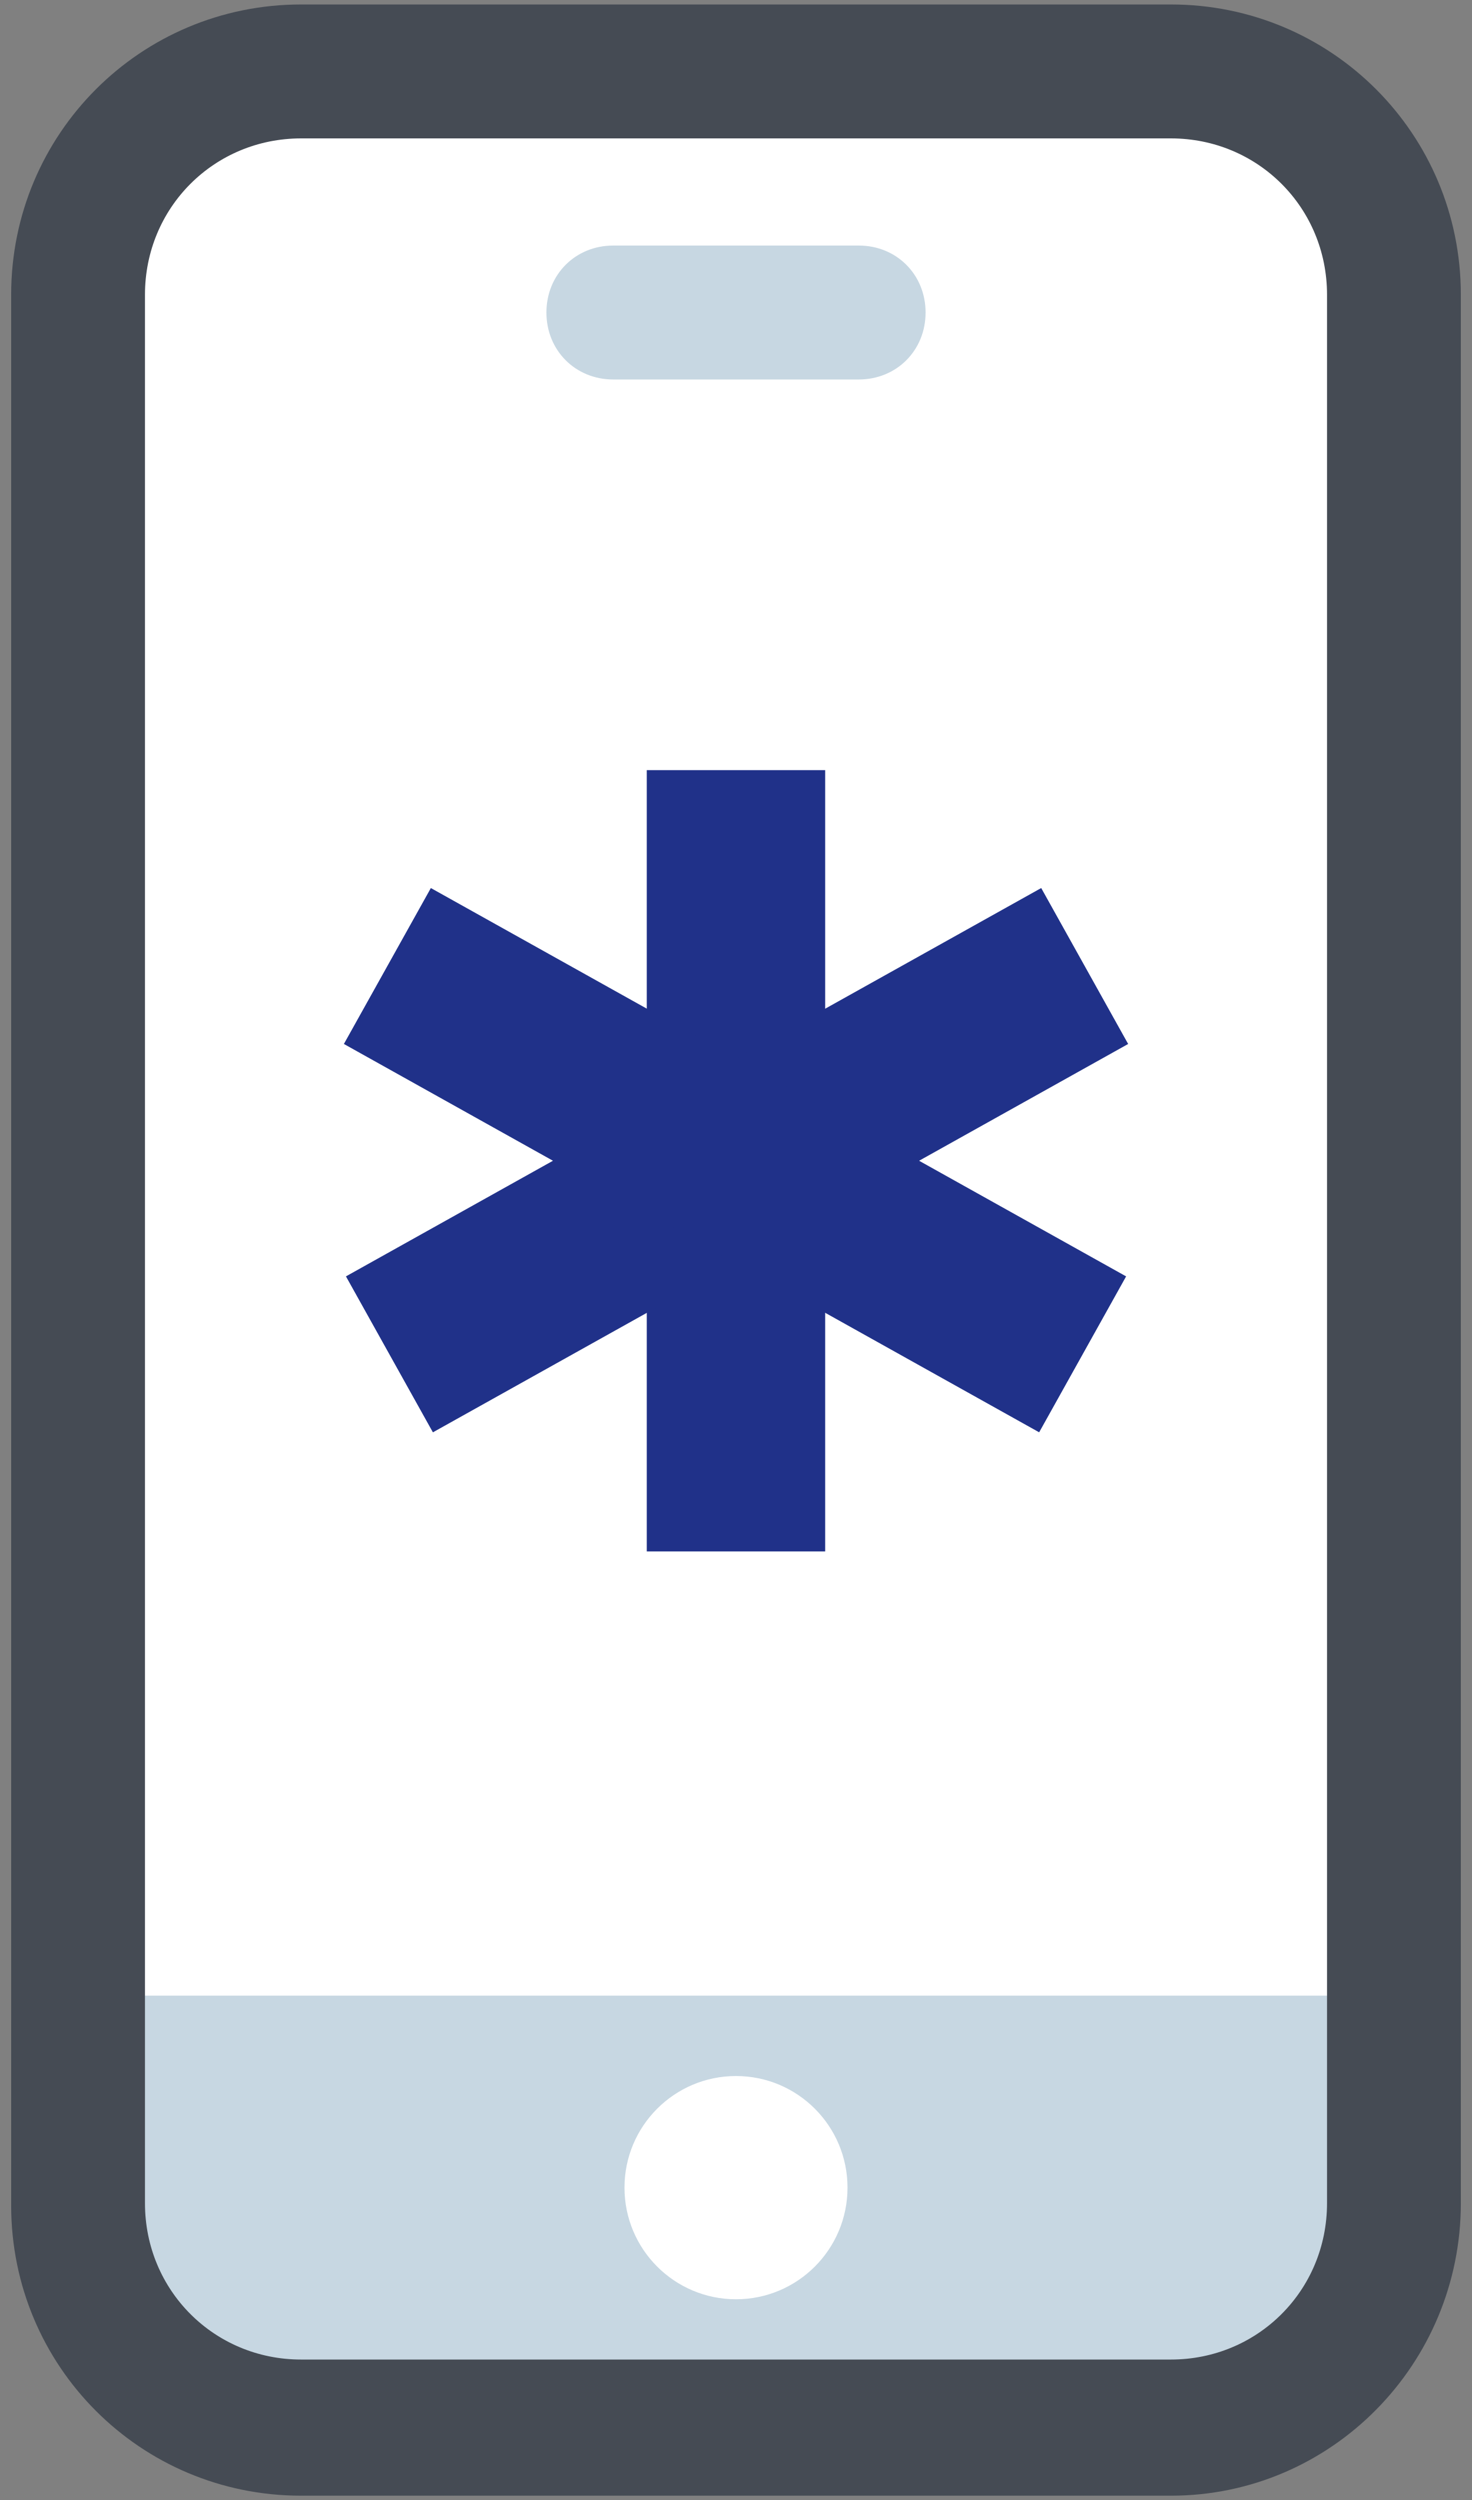
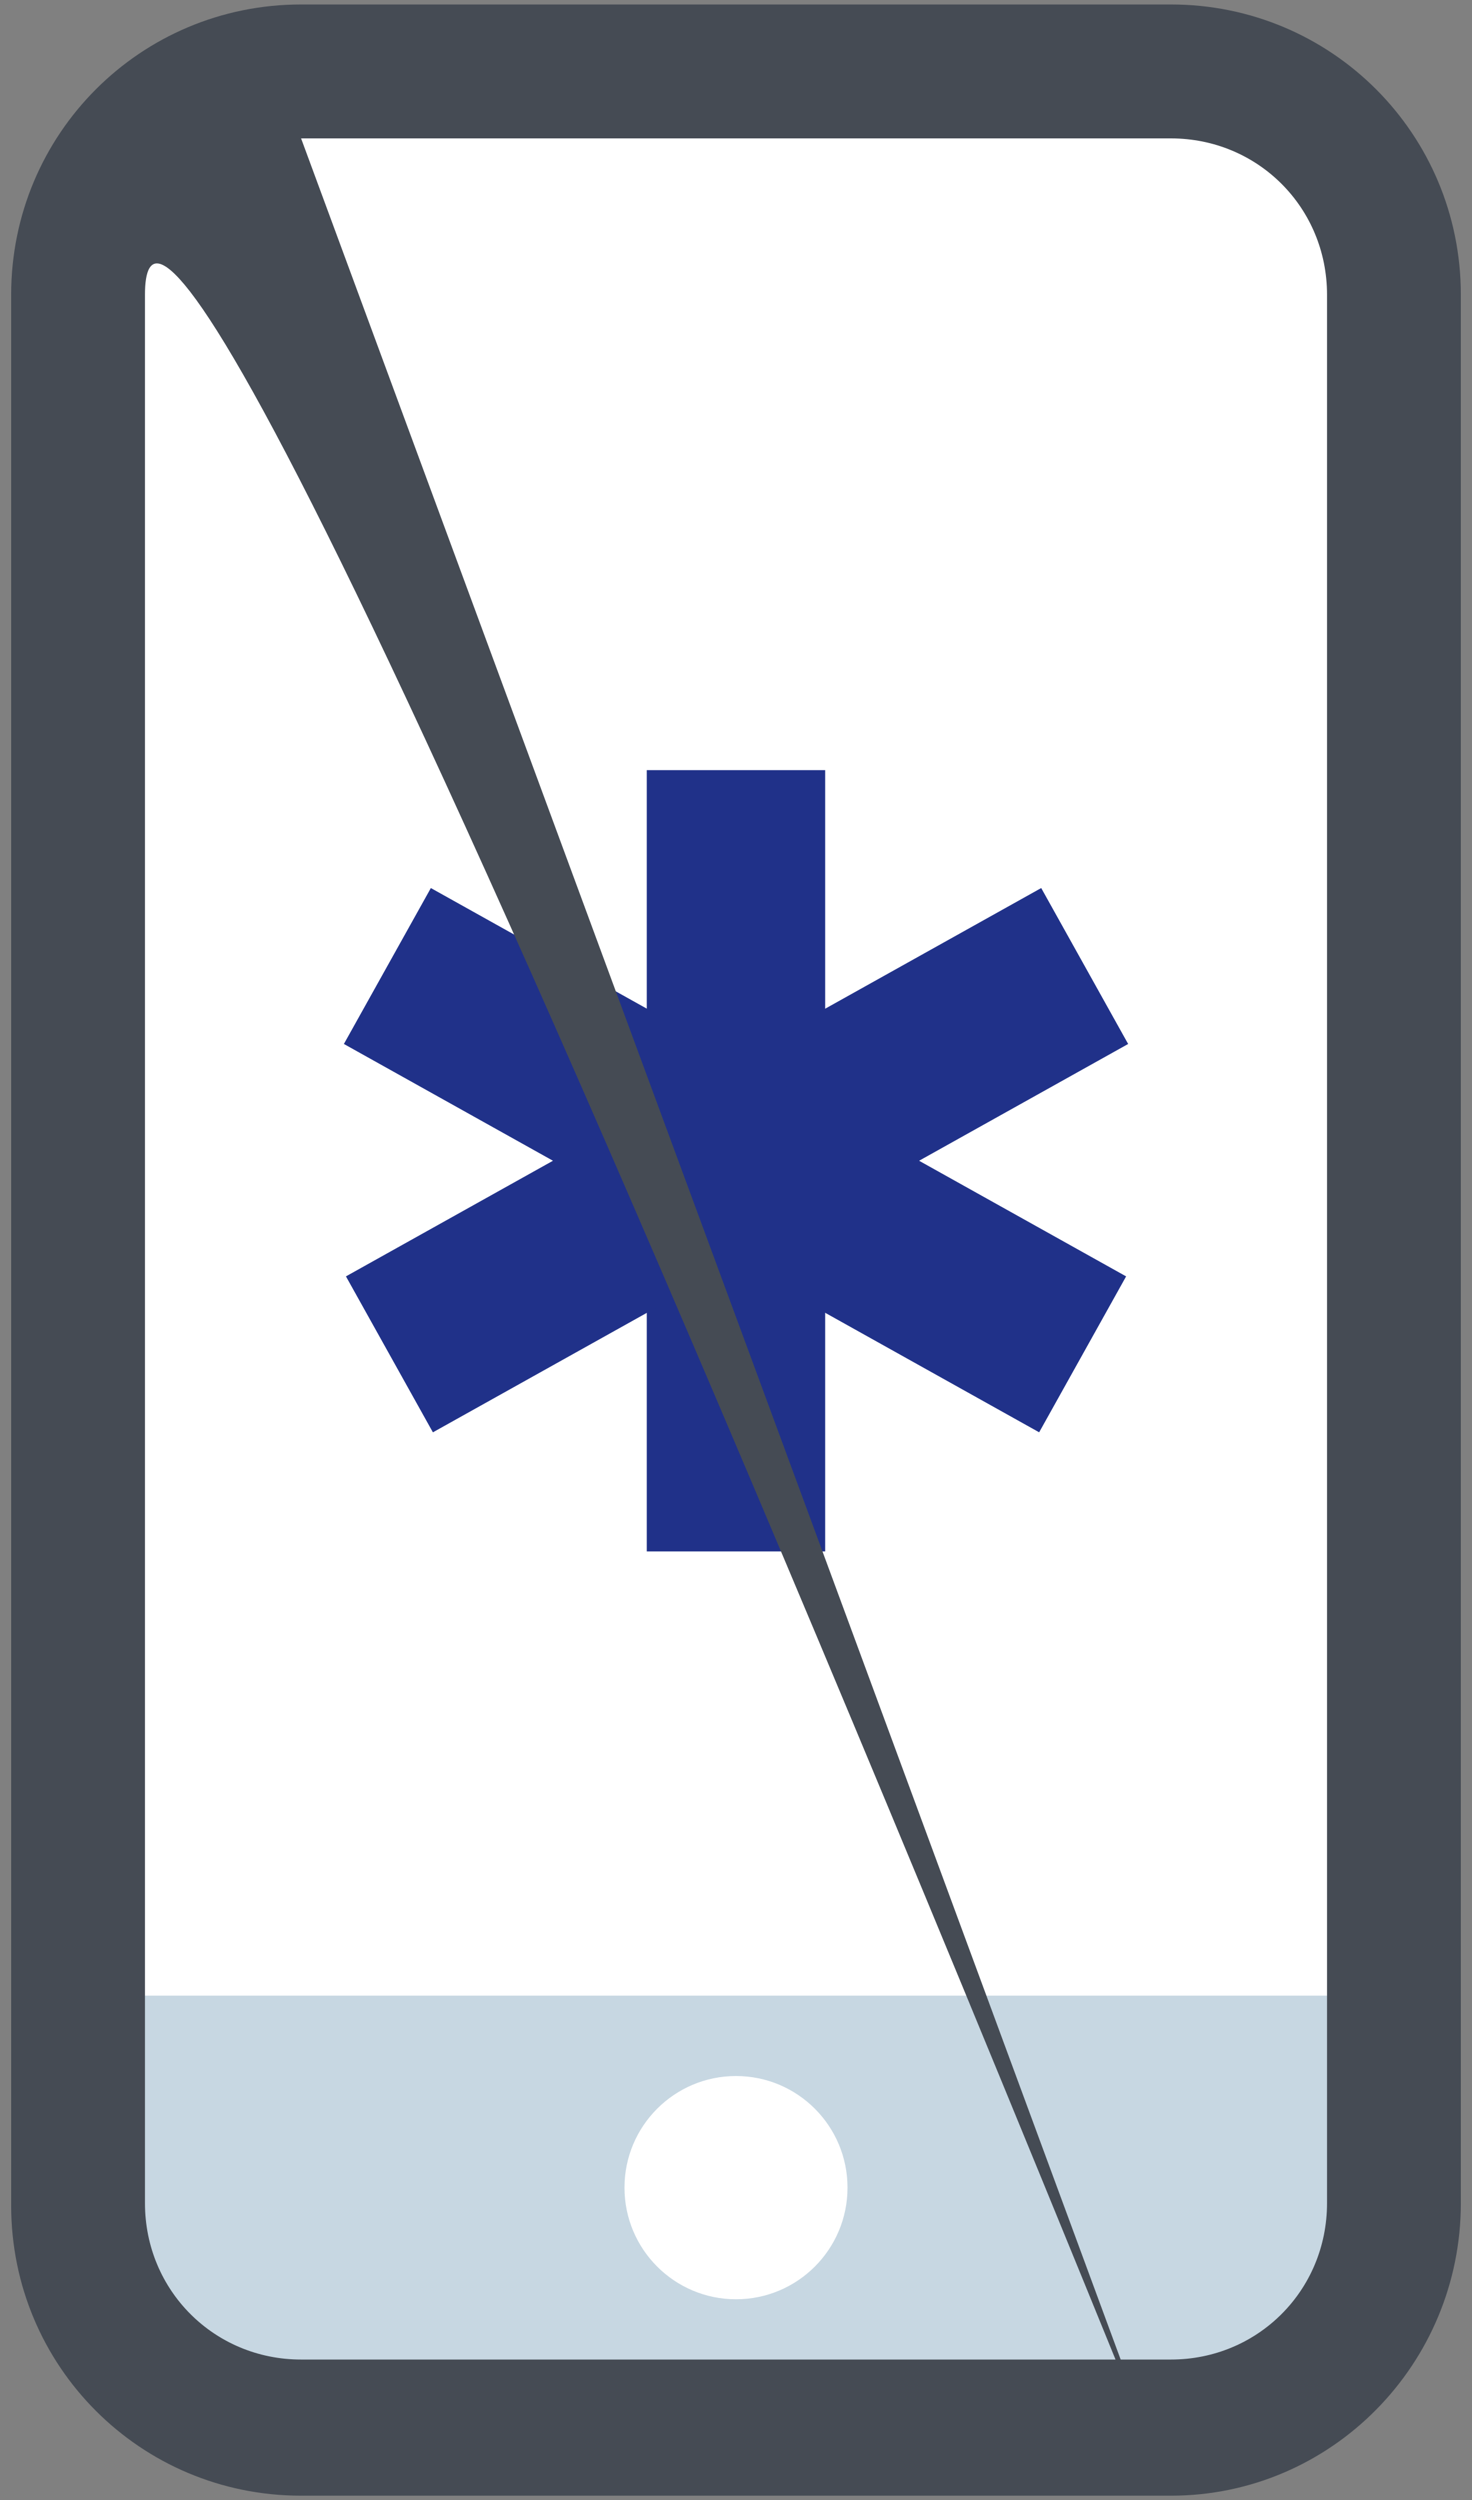
<svg xmlns="http://www.w3.org/2000/svg" width="53px" height="90px" viewBox="0 0 53 90" version="1.1">
  <rect x="0" y="0" width="53" height="90" fill="#808080" stroke="none" />
  <title>icons8-medical_mobile_app@3x</title>
  <desc>Created with Sketch.</desc>
  <g id="Designs" stroke="none" stroke-width="1" fill="none" fill-rule="evenodd">
    <g id="1.-الشاشة-الرئيسية" transform="translate(-1167, -2552)" fill-rule="nonzero">
      <g id="icons8-medical_mobile_app" transform="translate(1167, 2552)">
        <path d="M10.841,2.571 L42.159,2.571 C46.576,2.571 50.189,6.188 50.189,10.607 L50.189,79.312 C50.189,83.732 46.576,87.348 42.159,87.348 L10.841,87.348 C6.424,87.348 2.811,83.732 2.811,79.312 L2.811,10.607 C2.811,6.188 6.424,2.571 10.841,2.571 Z" id="Path" fill="#C7D7E2" />
        <ellipse id="Oval" fill="#FFFFFF" cx="26.5" cy="78.75" rx="4.015" ry="4.018" />
        <path d="M42.159,2.571 L10.841,2.571 C6.424,2.571 2.811,6.188 2.811,10.607 L2.811,71.839 L50.189,71.839 L50.189,10.607 C50.189,6.188 46.576,2.571 42.159,2.571 Z" id="Path" fill="#FFFFFF" />
        <g id="Group" transform="translate(12.045, 27.321)" fill="#203189">
          <rect id="Rectangle" x="11.242" y="0.402" width="6.424" height="28.125" />
          <polygon id="Rectangle" transform="translate(14.493, 14.443) rotate(60.836) translate(-14.493, -14.443) " points="11.275 0.106 17.702 0.108 17.711 28.78 11.283 28.778" />
          <polygon id="Rectangle" transform="translate(14.419, 14.442) rotate(29.164) translate(-14.419, -14.442) " points="0.083 11.225 28.755 11.233 28.756 17.66 0.084 17.652" />
        </g>
-         <path d="M30.917,13.661 L22.083,13.661 C20.718,13.661 19.674,12.616 19.674,11.25 C19.674,9.884 20.718,8.839 22.083,8.839 L30.917,8.839 C32.282,8.839 33.326,9.884 33.326,11.25 C33.326,12.616 32.282,13.661 30.917,13.661 Z" id="Path" fill="#C7D7E2" />
-         <path d="M42.159,89.839 L10.841,89.839 C5.059,89.839 0.402,85.179 0.402,79.393 L0.402,10.607 C0.402,4.821 5.059,0.161 10.841,0.161 L42.159,0.161 C47.941,0.161 52.598,4.821 52.598,10.607 L52.598,79.312 C52.598,85.098 47.941,89.839 42.159,89.839 Z M10.841,4.982 C7.709,4.982 5.22,7.473 5.22,10.607 L5.22,79.312 C5.22,82.446 7.709,84.938 10.841,84.938 L42.159,84.938 C45.291,84.938 47.78,82.446 47.78,79.312 L47.78,10.607 C47.78,7.473 45.291,4.982 42.159,4.982 L10.841,4.982 Z" id="Shape" fill="#454B54" />
+         <path d="M42.159,89.839 L10.841,89.839 C5.059,89.839 0.402,85.179 0.402,79.393 L0.402,10.607 C0.402,4.821 5.059,0.161 10.841,0.161 L42.159,0.161 C47.941,0.161 52.598,4.821 52.598,10.607 L52.598,79.312 C52.598,85.098 47.941,89.839 42.159,89.839 Z C7.709,4.982 5.22,7.473 5.22,10.607 L5.22,79.312 C5.22,82.446 7.709,84.938 10.841,84.938 L42.159,84.938 C45.291,84.938 47.78,82.446 47.78,79.312 L47.78,10.607 C47.78,7.473 45.291,4.982 42.159,4.982 L10.841,4.982 Z" id="Shape" fill="#454B54" />
      </g>
    </g>
  </g>
</svg>